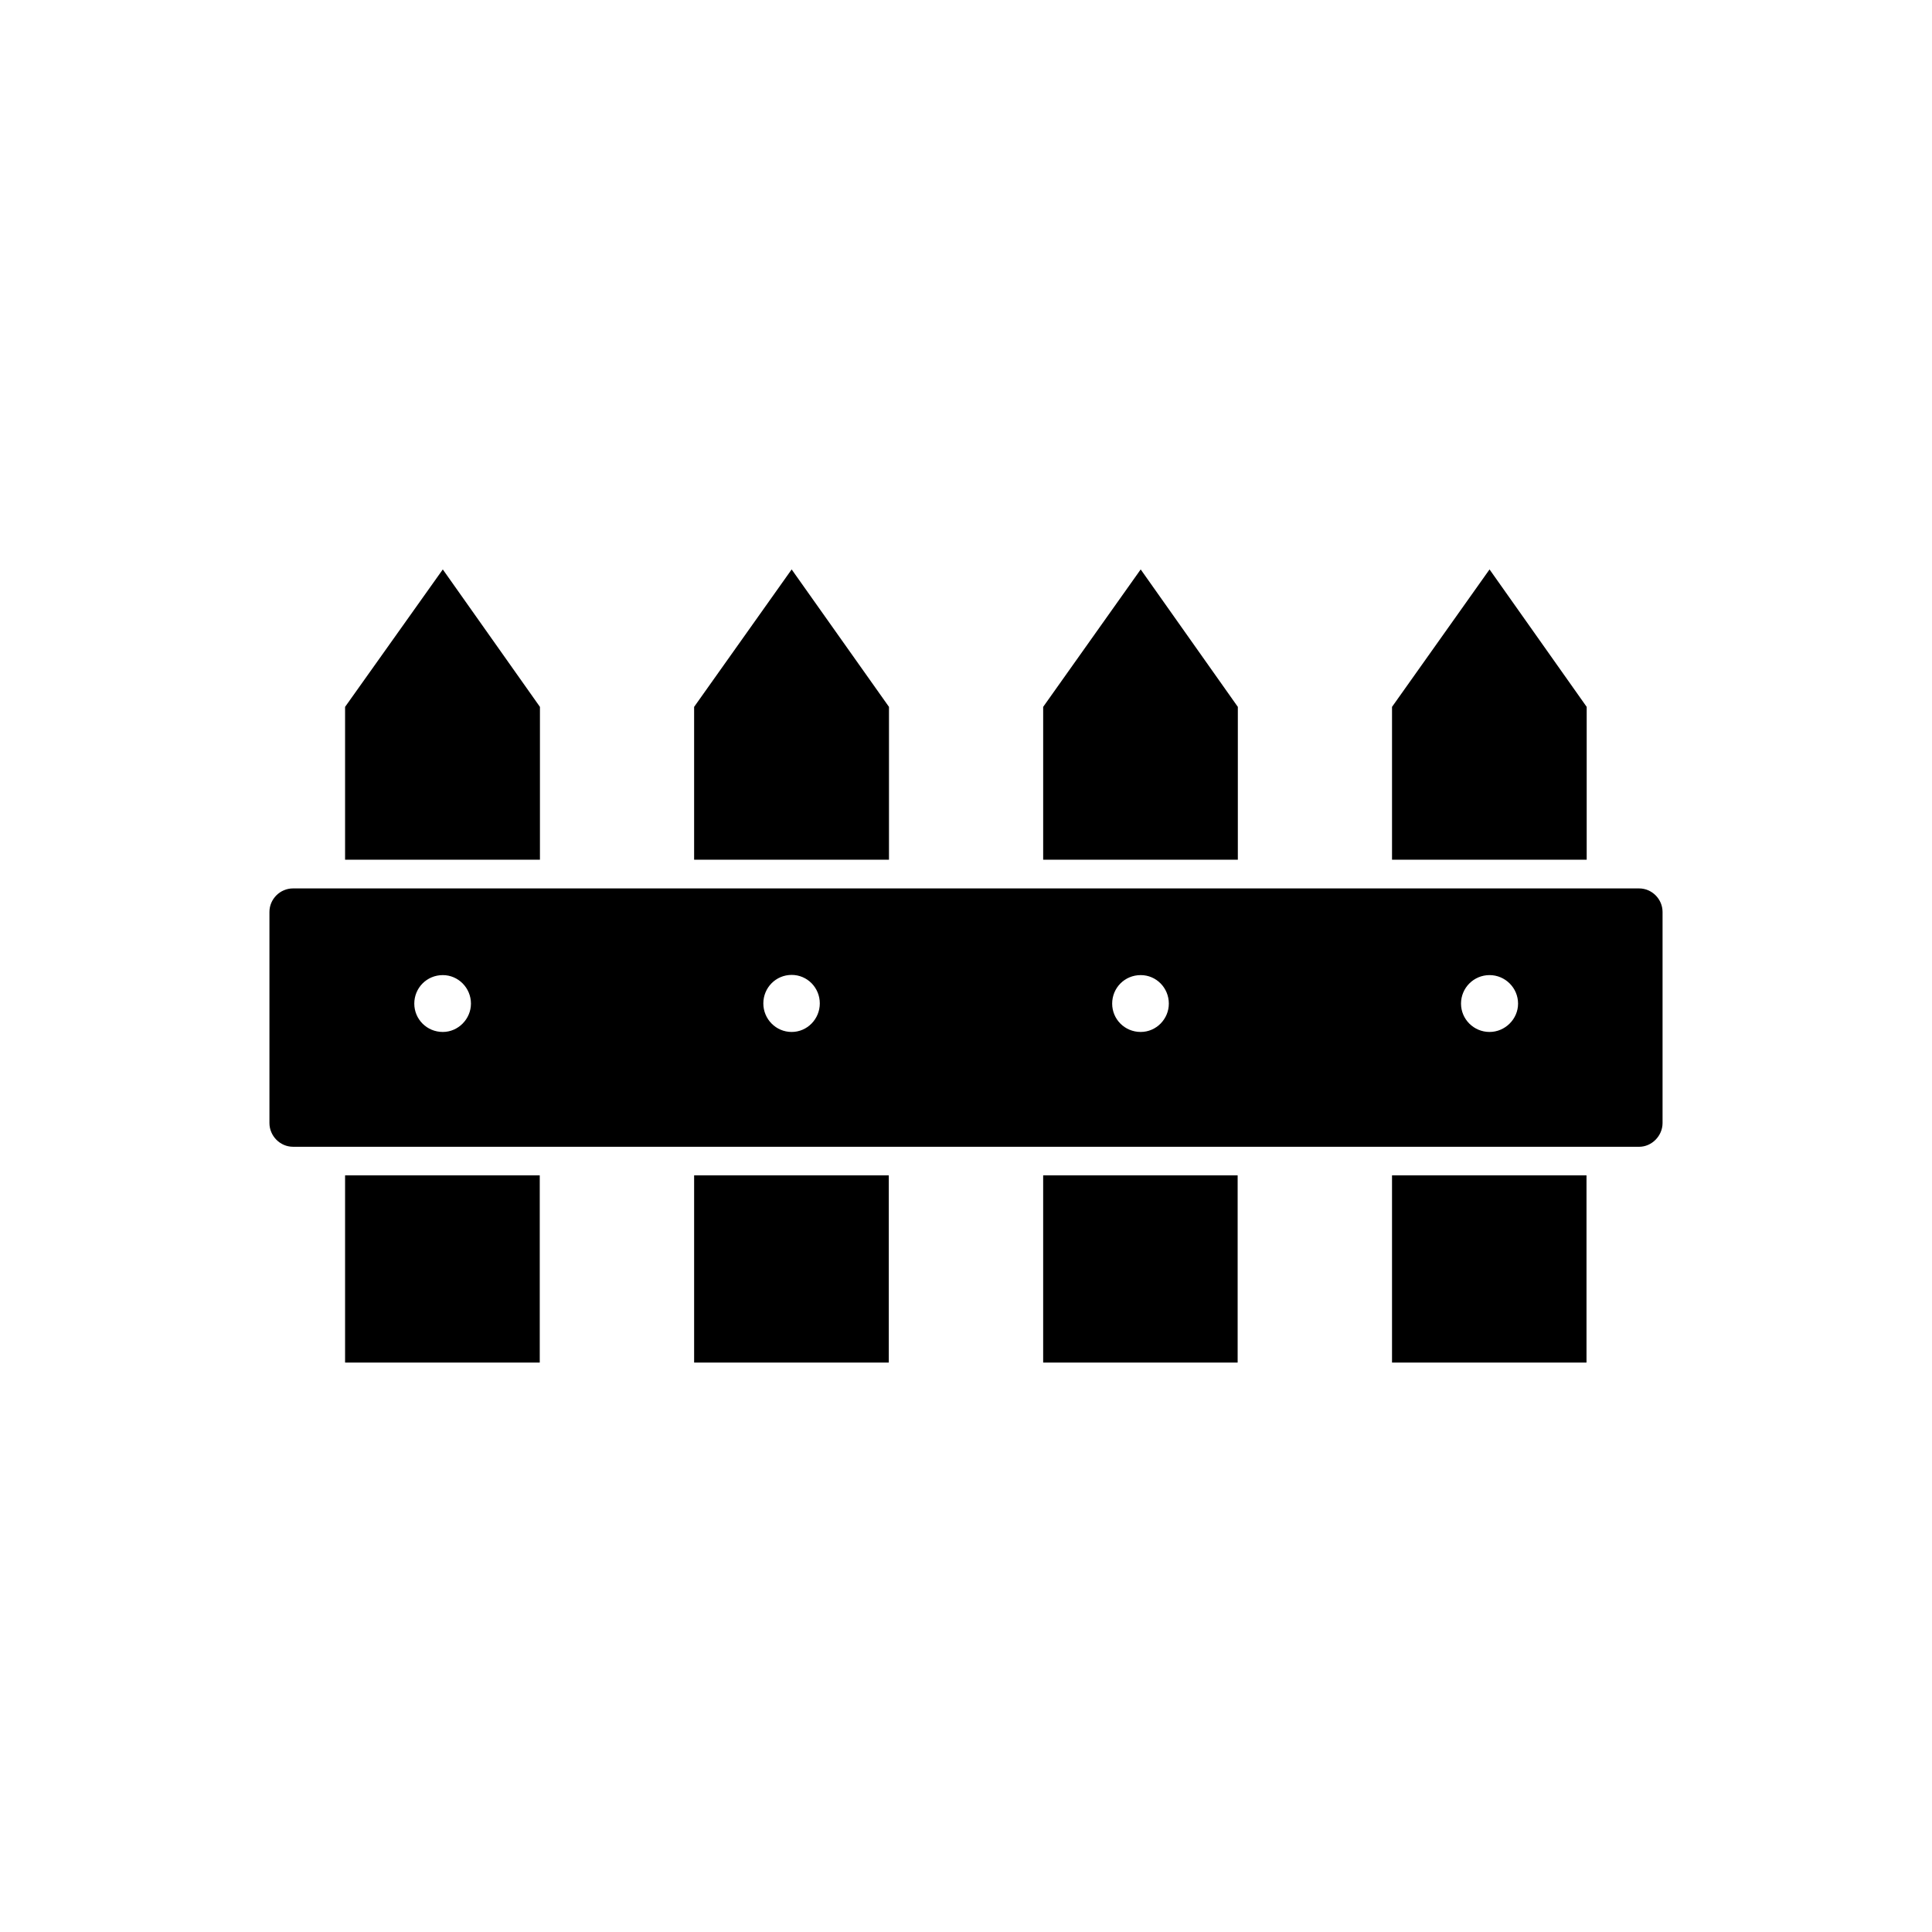
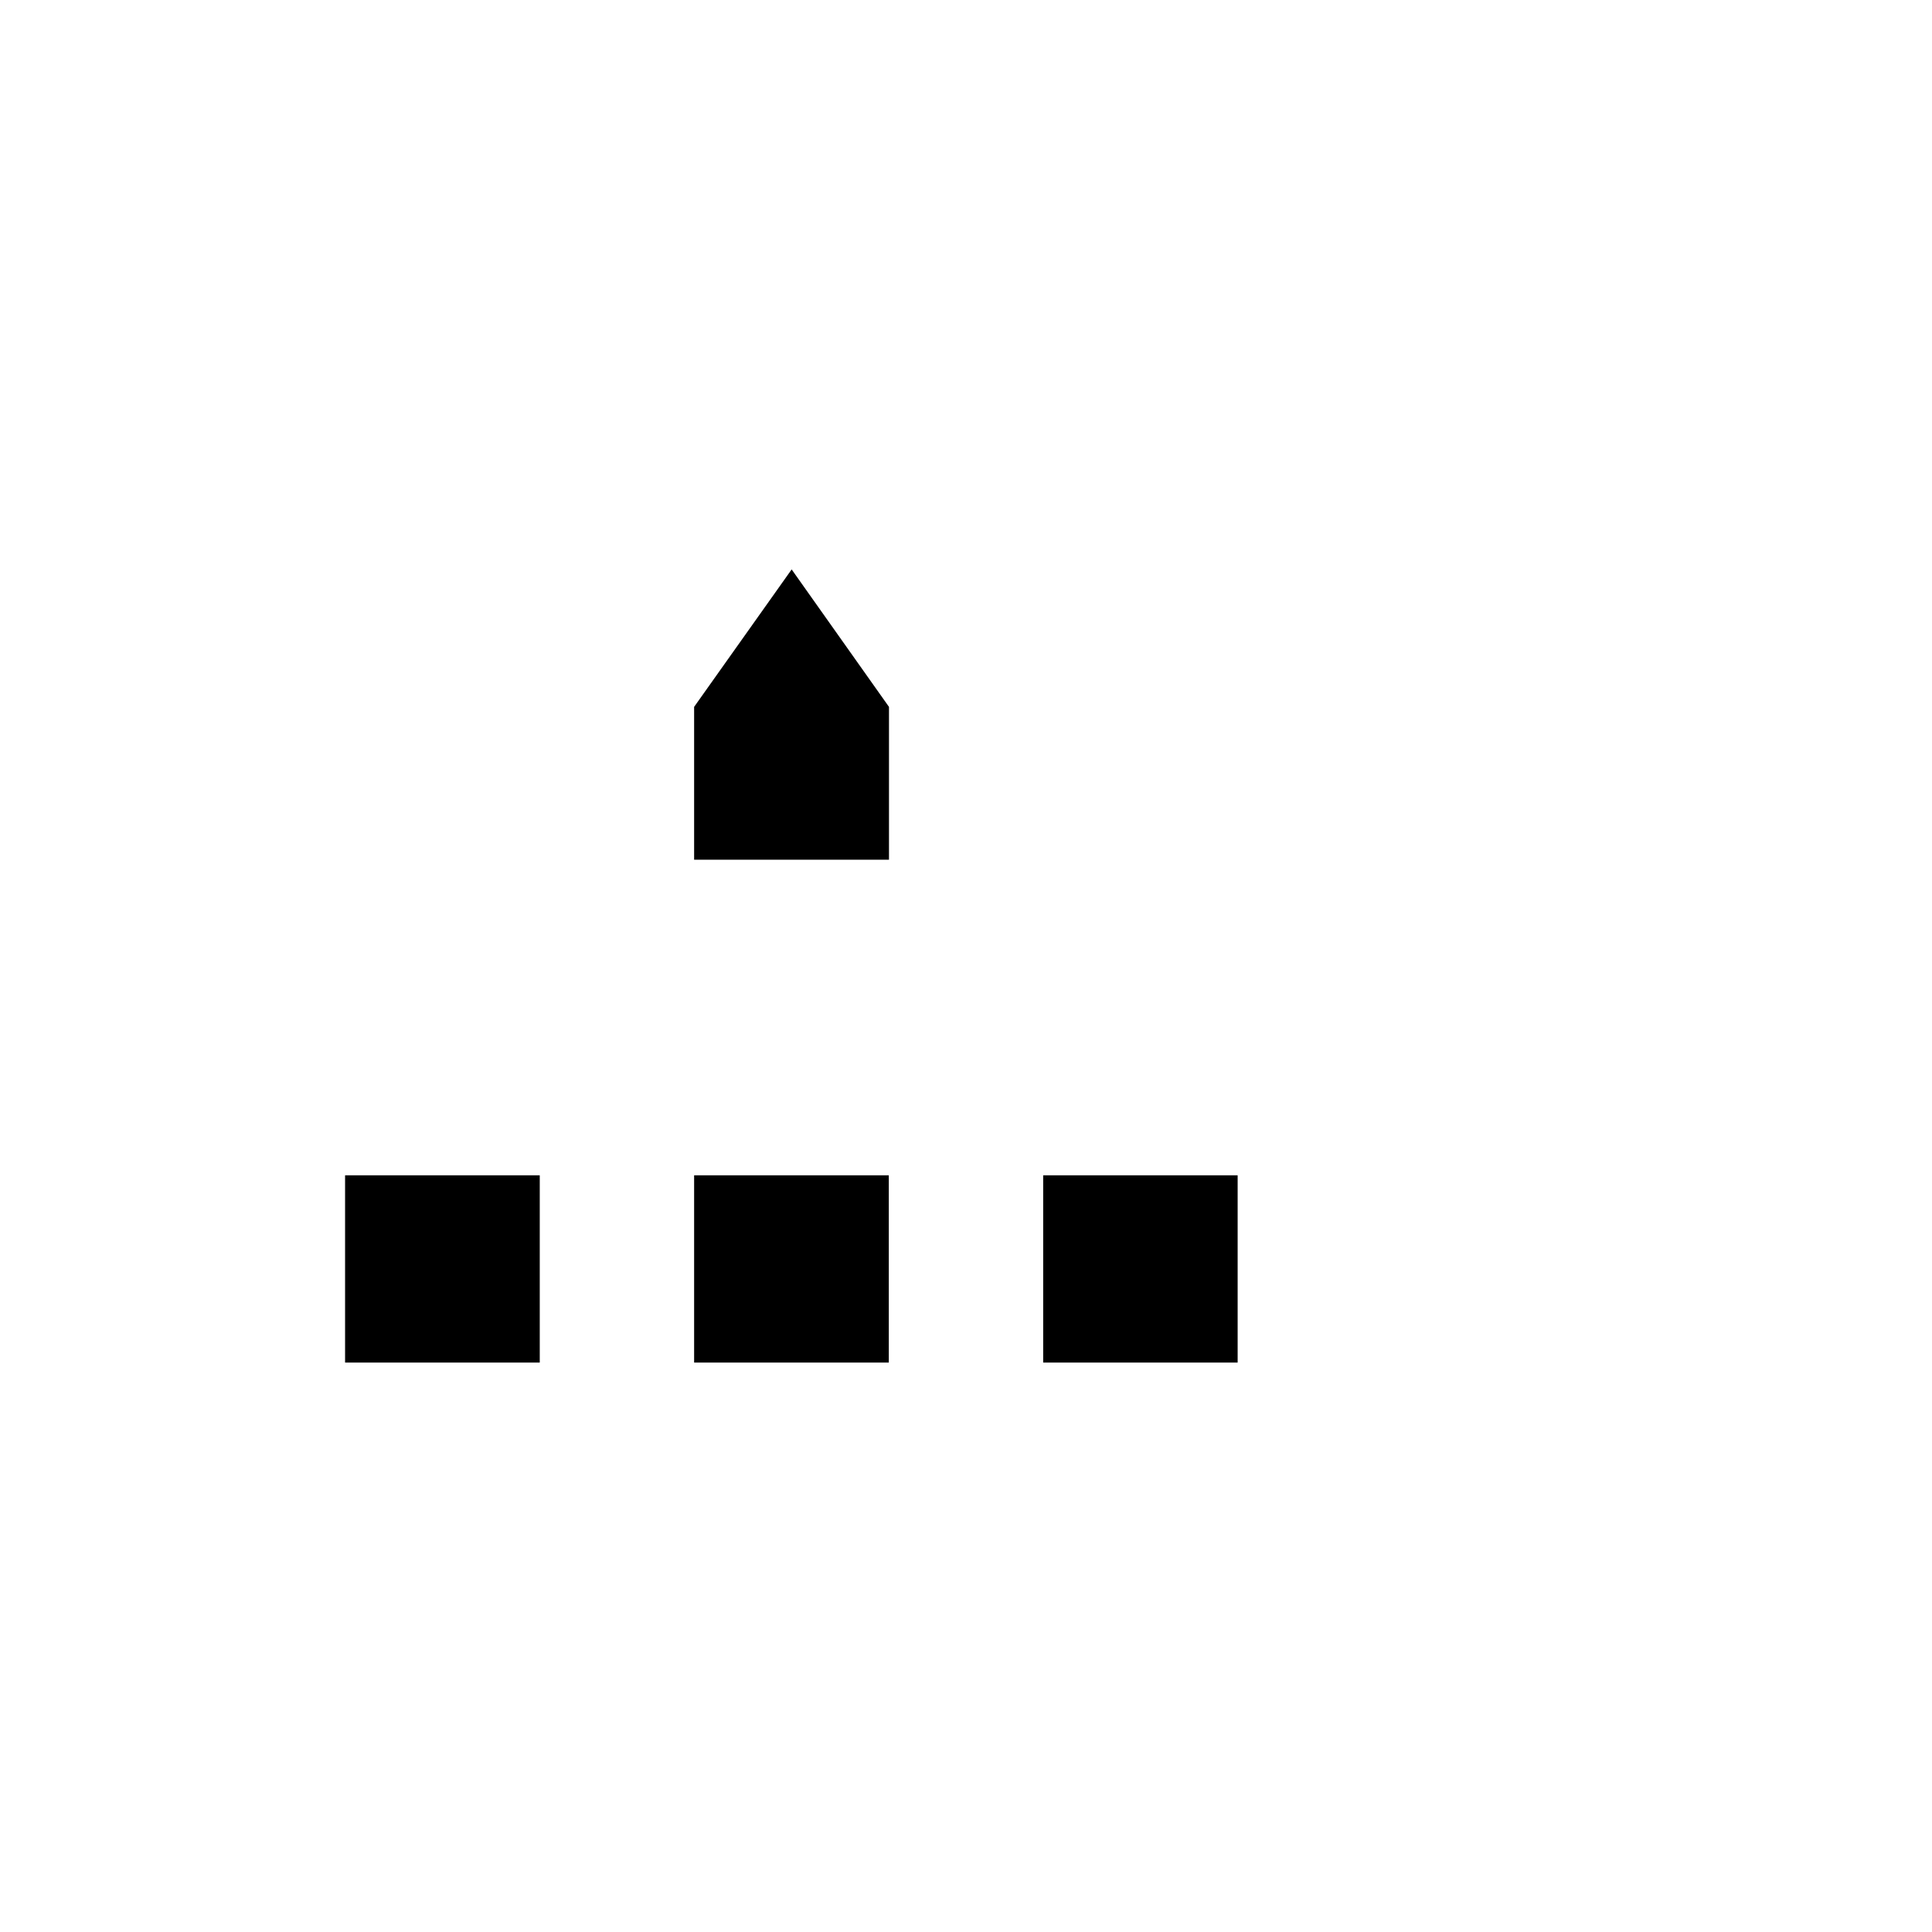
<svg xmlns="http://www.w3.org/2000/svg" fill="#000000" width="800px" height="800px" version="1.1" viewBox="144 144 512 512">
  <g>
    <path d="m420.45 455.47h51.539v49.625h-51.539z" />
    <path d="m327.95 455.47h51.59v49.625h-51.59z" />
-     <path d="m472.04 331.33-25.746-36.426-25.844 36.426v40.508h51.59z" />
    <path d="m235.45 455.47h51.59v49.625h-51.59z" />
-     <path d="m287.09 331.33-25.742-36.426-25.898 36.426v40.508h51.641z" />
    <path d="m379.59 331.33-25.793-36.426-25.848 36.426v40.508h51.641z" />
-     <path d="m564.49 331.33-25.746-36.426-25.844 36.426v40.508h51.59z" />
-     <path d="m578.4 379.44h-356.75c-3.426 0-6.246 2.82-6.246 6.246v55.922c0 3.426 2.82 6.297 6.246 6.297h346.52l0.102 0.004h0.102 10.027c3.324 0 6.195-2.871 6.195-6.297v-55.922c0-3.477-2.871-6.25-6.195-6.25zm-317.05 38.039c-4.231 0-7.559-3.375-7.559-7.508 0-4.18 3.324-7.559 7.559-7.559 4.082 0 7.457 3.375 7.457 7.559-0.004 4.082-3.379 7.508-7.457 7.508zm92.449 0c-4.184 0-7.508-3.426-7.508-7.559 0-4.18 3.324-7.559 7.508-7.559 4.133 0 7.457 3.375 7.457 7.559-0.004 4.133-3.328 7.559-7.457 7.559zm92.496 0c-4.231 0-7.559-3.375-7.559-7.508 0-4.18 3.324-7.559 7.559-7.559 4.133 0 7.457 3.375 7.457 7.559 0 4.082-3.324 7.508-7.457 7.508zm92.449 0c-4.18 0-7.559-3.375-7.559-7.508 0-4.18 3.375-7.559 7.559-7.559 4.133 0 7.559 3.375 7.559 7.559 0 4.082-3.426 7.508-7.559 7.508z" />
-     <path d="m512.9 455.47h51.539v49.625h-51.539z" />
  </g>
</svg>